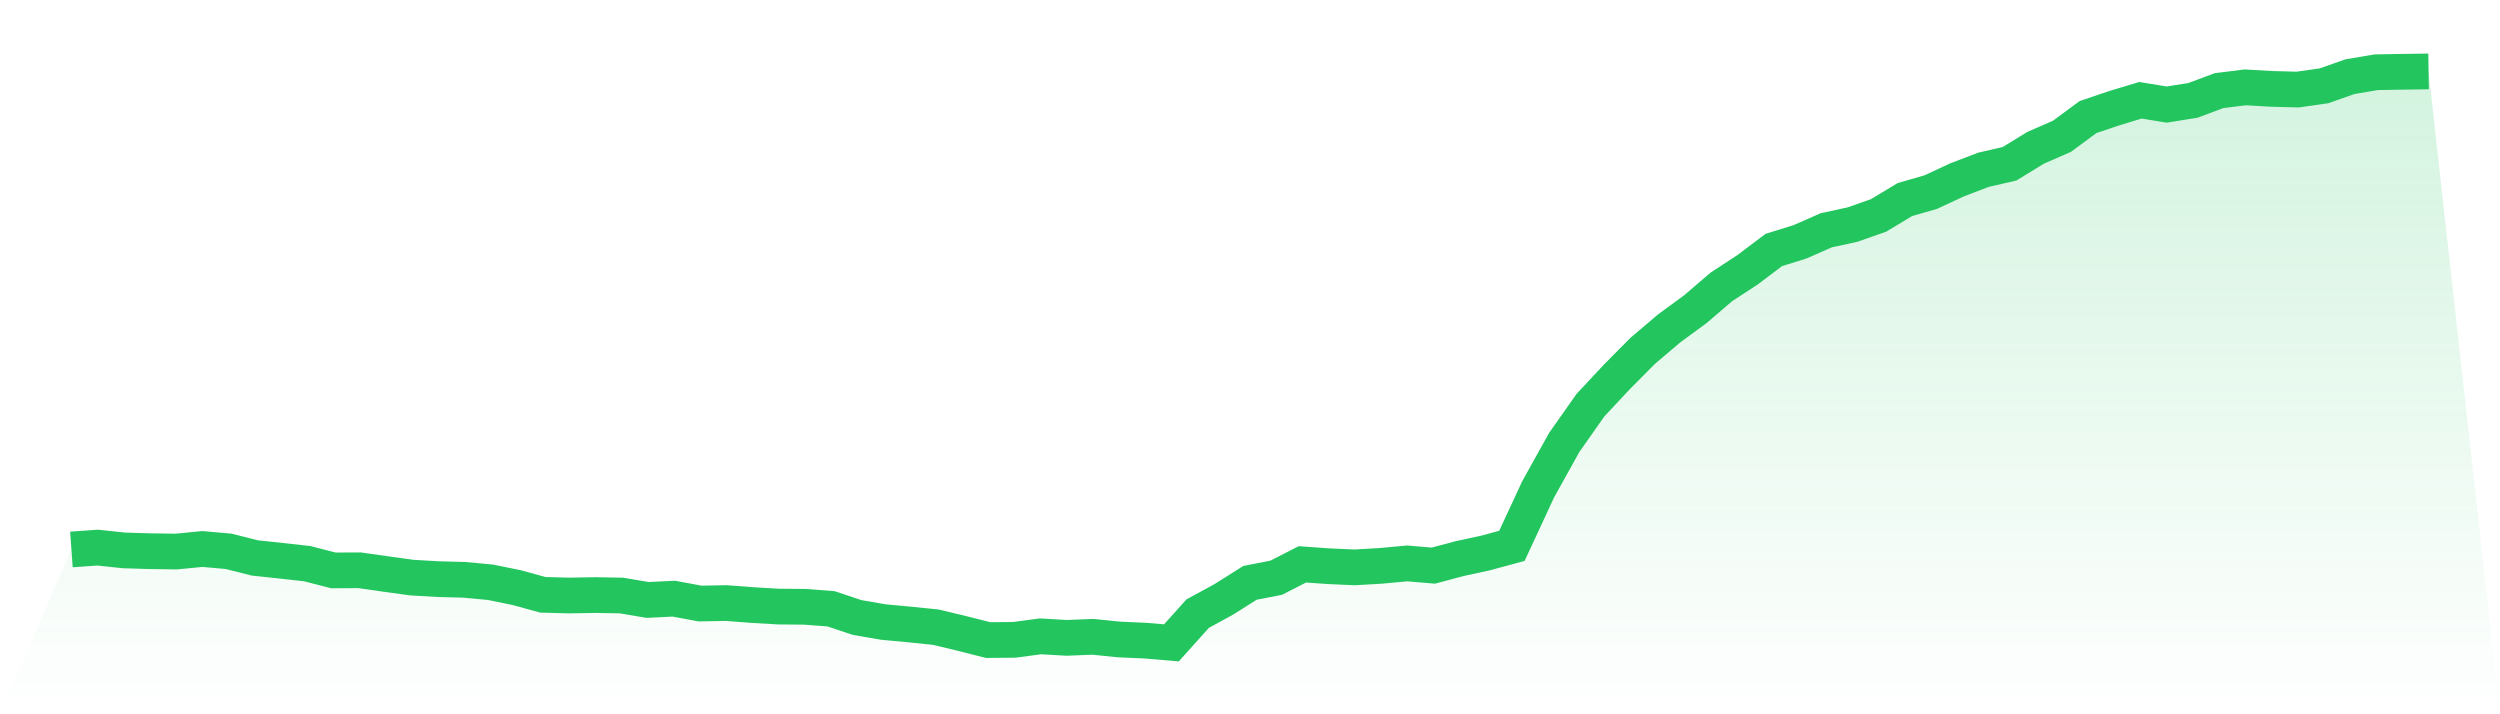
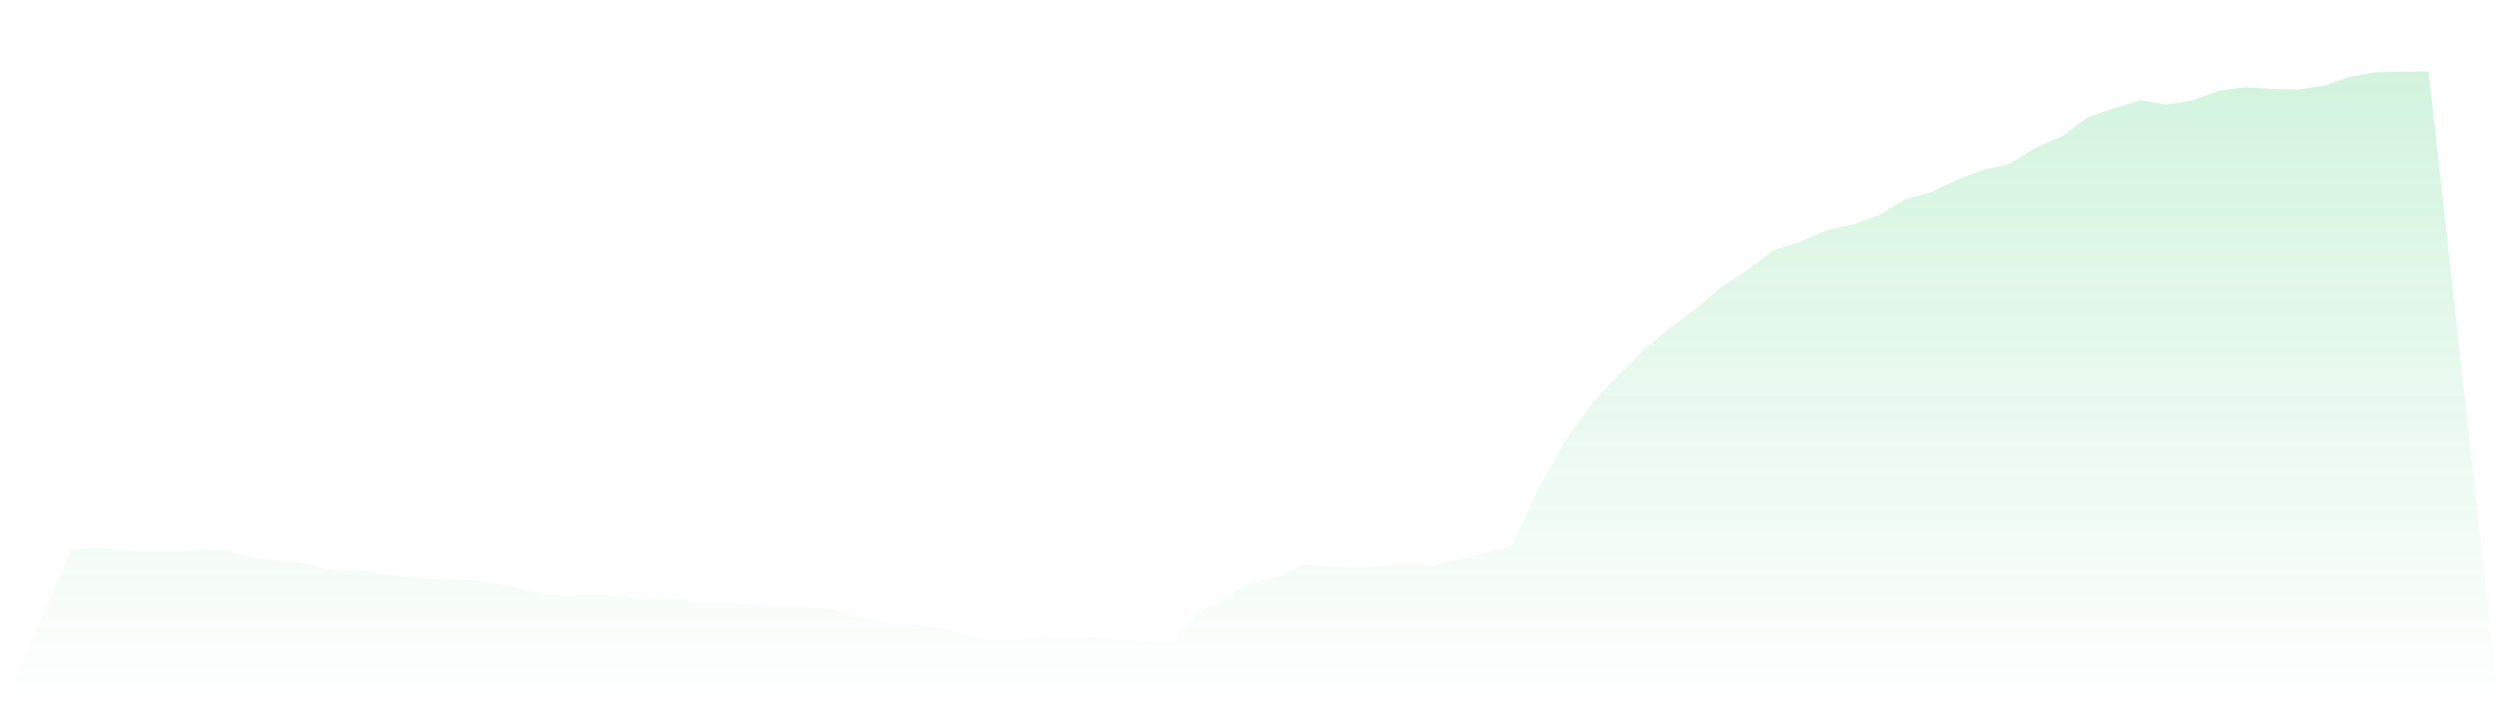
<svg xmlns="http://www.w3.org/2000/svg" viewBox="0 0 140 40">
  <defs>
    <linearGradient id="gradient" x1="0" x2="0" y1="0" y2="1">
      <stop offset="0%" stop-color="#22c55e" stop-opacity="0.2" />
      <stop offset="100%" stop-color="#22c55e" stop-opacity="0" />
    </linearGradient>
  </defs>
  <path d="M4,30.77 L4,30.77 L5.467,30.666 L6.933,30.822 L8.4,30.867 L9.867,30.887 L11.333,30.744 L12.8,30.874 L14.267,31.245 L15.733,31.402 L17.2,31.564 L18.667,31.942 L20.133,31.936 L21.6,32.144 L23.067,32.346 L24.533,32.431 L26,32.47 L27.467,32.607 L28.933,32.906 L30.4,33.31 L31.867,33.349 L33.333,33.323 L34.8,33.349 L36.267,33.597 L37.733,33.525 L39.2,33.798 L40.667,33.772 L42.133,33.883 L43.6,33.968 L45.067,33.981 L46.533,34.092 L48,34.58 L49.467,34.834 L50.933,34.971 L52.4,35.121 L53.867,35.472 L55.333,35.844 L56.8,35.831 L58.267,35.635 L59.733,35.72 L61.2,35.661 L62.667,35.811 L64.133,35.876 L65.6,36 L67.067,34.365 L68.533,33.564 L70,32.639 L71.467,32.353 L72.933,31.604 L74.4,31.708 L75.867,31.773 L77.333,31.688 L78.8,31.551 L80.267,31.675 L81.733,31.284 L83.2,30.965 L84.667,30.568 L86.133,27.409 L87.6,24.771 L89.067,22.687 L90.533,21.117 L92,19.639 L93.467,18.394 L94.933,17.32 L96.4,16.063 L97.867,15.105 L99.333,13.998 L100.8,13.542 L102.267,12.897 L103.733,12.578 L105.2,12.064 L106.667,11.178 L108.133,10.754 L109.6,10.07 L111.067,9.51 L112.533,9.172 L114,8.273 L115.467,7.634 L116.933,6.553 L118.4,6.058 L119.867,5.615 L121.333,5.856 L122.8,5.622 L124.267,5.075 L125.733,4.892 L127.2,4.977 L128.667,5.016 L130.133,4.808 L131.6,4.293 L133.067,4.046 L134.533,4.02 L136,4 L140,40 L0,40 z" fill="url(#gradient)" />
-   <path d="M4,30.77 L4,30.77 L5.467,30.666 L6.933,30.822 L8.4,30.867 L9.867,30.887 L11.333,30.744 L12.8,30.874 L14.267,31.245 L15.733,31.402 L17.2,31.564 L18.667,31.942 L20.133,31.936 L21.6,32.144 L23.067,32.346 L24.533,32.431 L26,32.47 L27.467,32.607 L28.933,32.906 L30.4,33.31 L31.867,33.349 L33.333,33.323 L34.8,33.349 L36.267,33.597 L37.733,33.525 L39.2,33.798 L40.667,33.772 L42.133,33.883 L43.6,33.968 L45.067,33.981 L46.533,34.092 L48,34.58 L49.467,34.834 L50.933,34.971 L52.4,35.121 L53.867,35.472 L55.333,35.844 L56.8,35.831 L58.267,35.635 L59.733,35.72 L61.2,35.661 L62.667,35.811 L64.133,35.876 L65.6,36 L67.067,34.365 L68.533,33.564 L70,32.639 L71.467,32.353 L72.933,31.604 L74.4,31.708 L75.867,31.773 L77.333,31.688 L78.8,31.551 L80.267,31.675 L81.733,31.284 L83.2,30.965 L84.667,30.568 L86.133,27.409 L87.6,24.771 L89.067,22.687 L90.533,21.117 L92,19.639 L93.467,18.394 L94.933,17.32 L96.4,16.063 L97.867,15.105 L99.333,13.998 L100.8,13.542 L102.267,12.897 L103.733,12.578 L105.2,12.064 L106.667,11.178 L108.133,10.754 L109.6,10.07 L111.067,9.51 L112.533,9.172 L114,8.273 L115.467,7.634 L116.933,6.553 L118.4,6.058 L119.867,5.615 L121.333,5.856 L122.8,5.622 L124.267,5.075 L125.733,4.892 L127.2,4.977 L128.667,5.016 L130.133,4.808 L131.6,4.293 L133.067,4.046 L134.533,4.02 L136,4" fill="none" stroke="#22c55e" stroke-width="2" />
</svg>